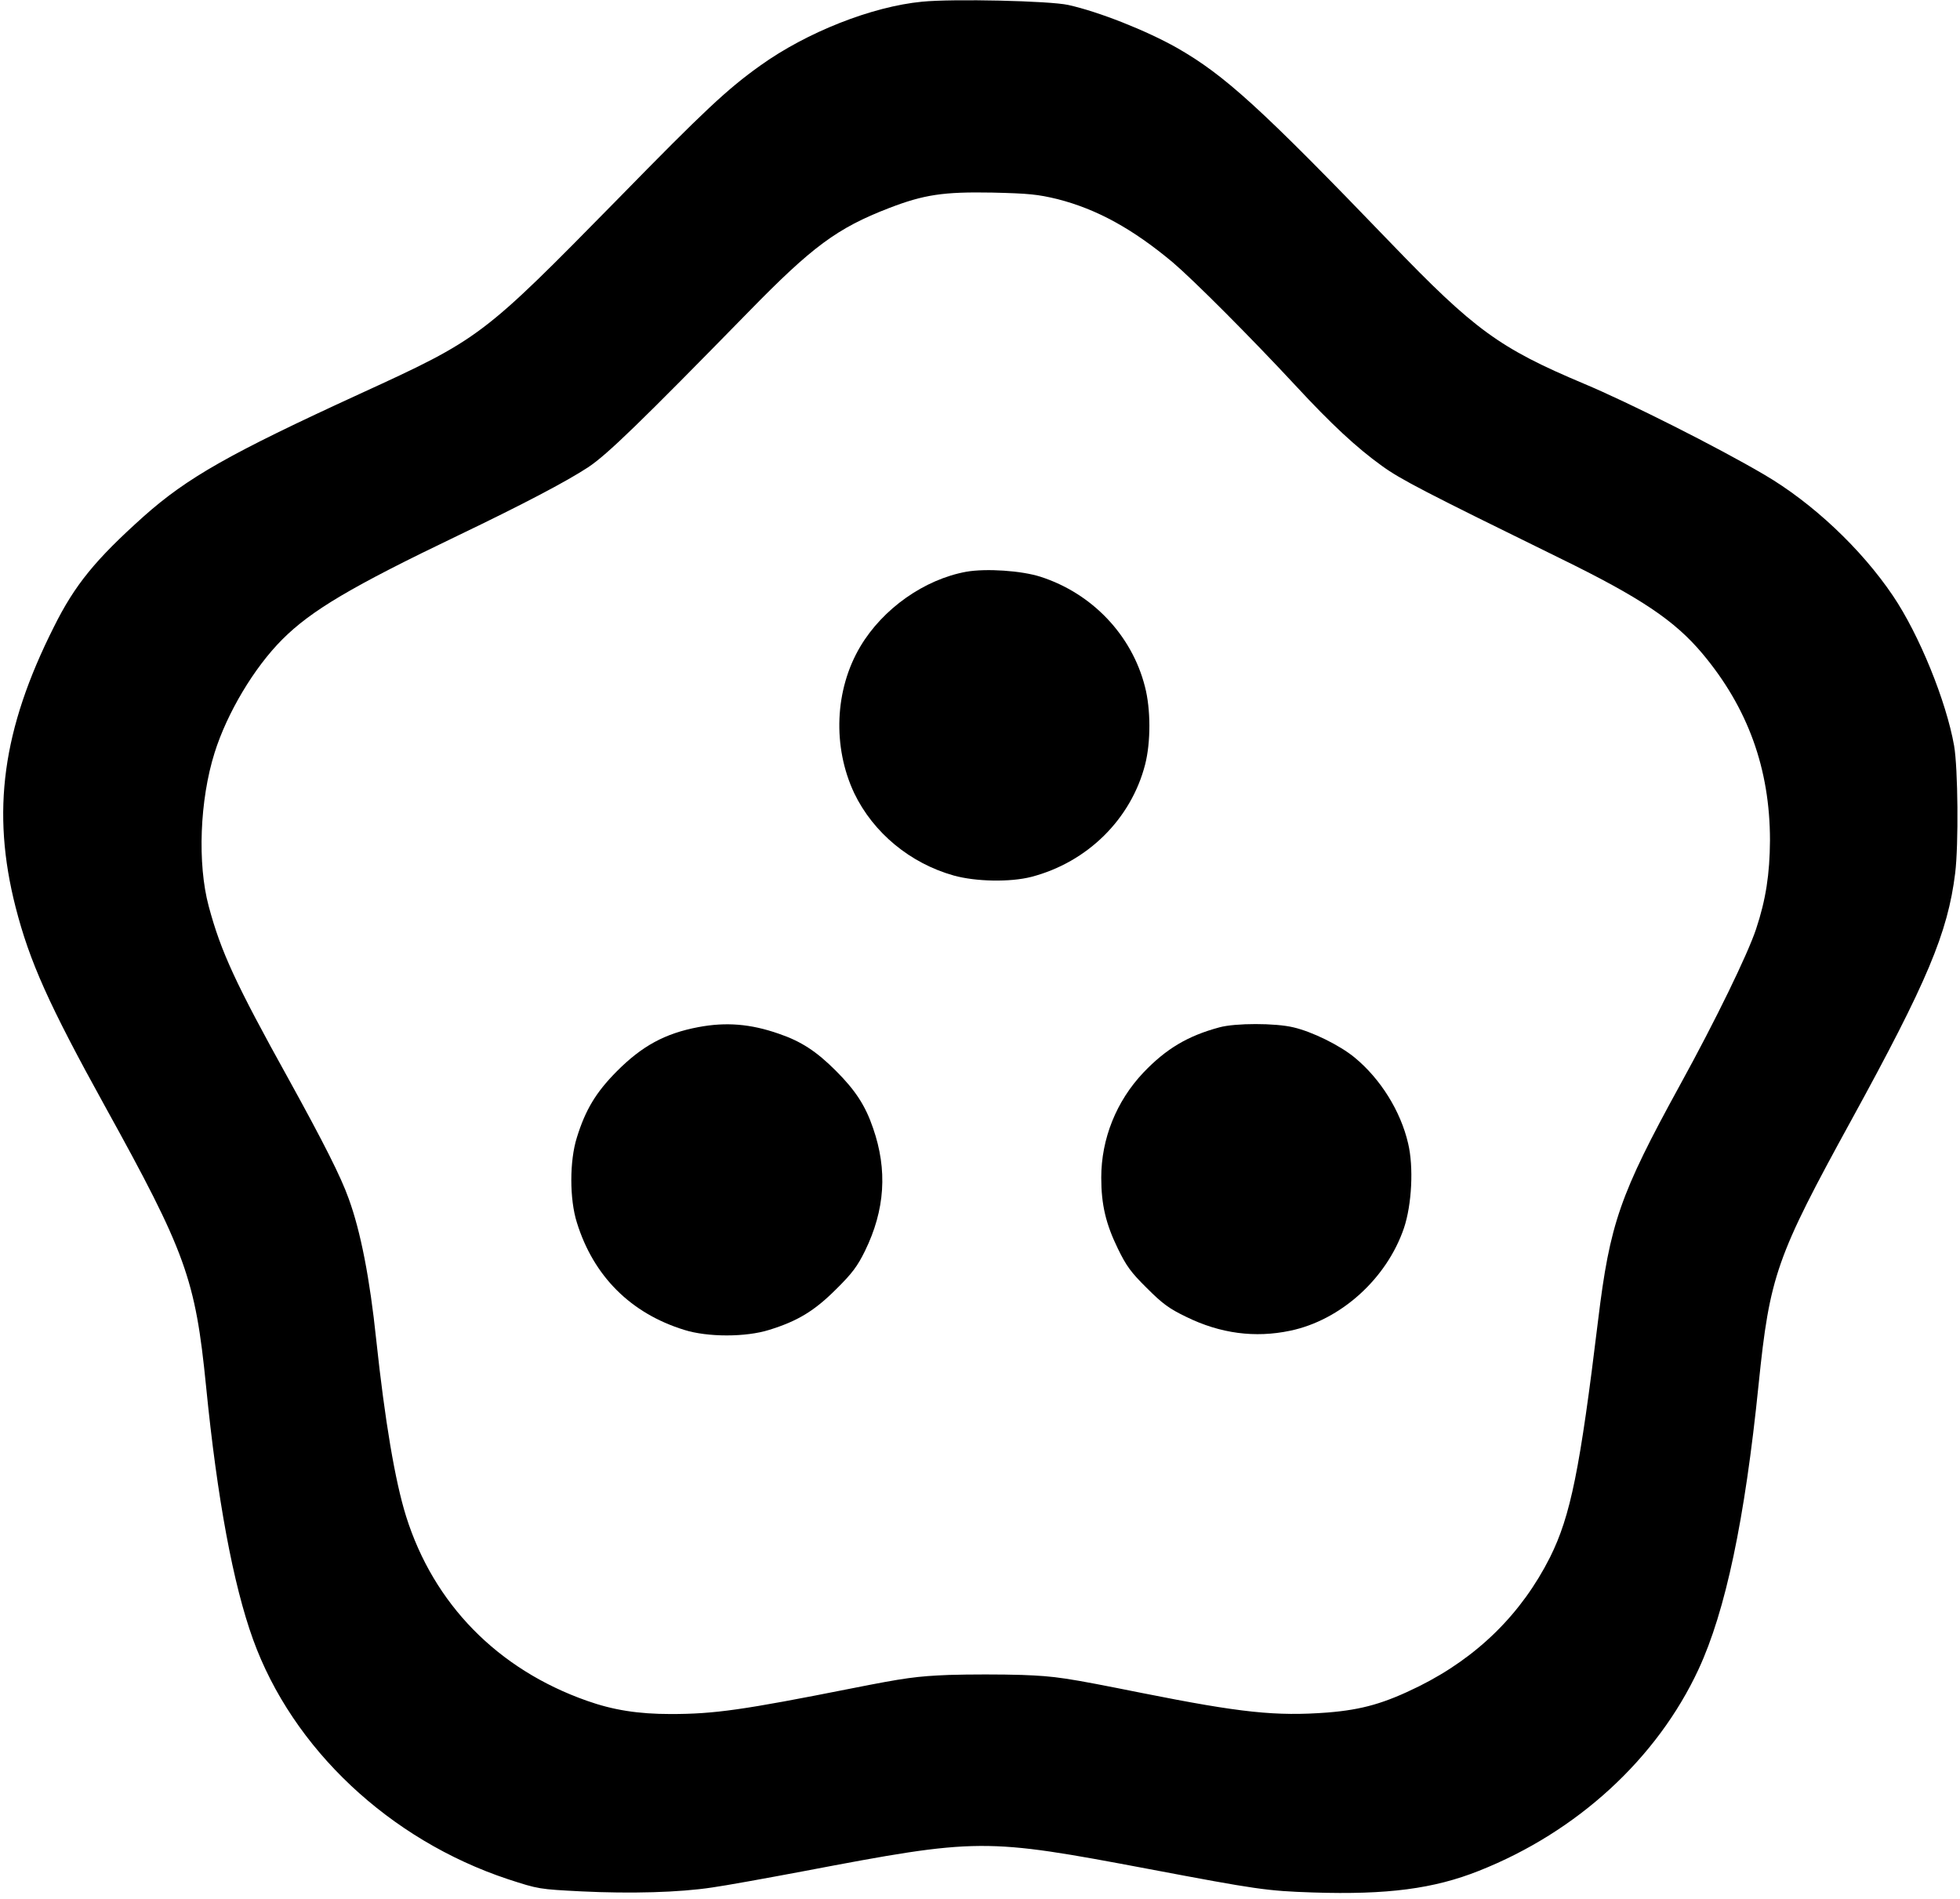
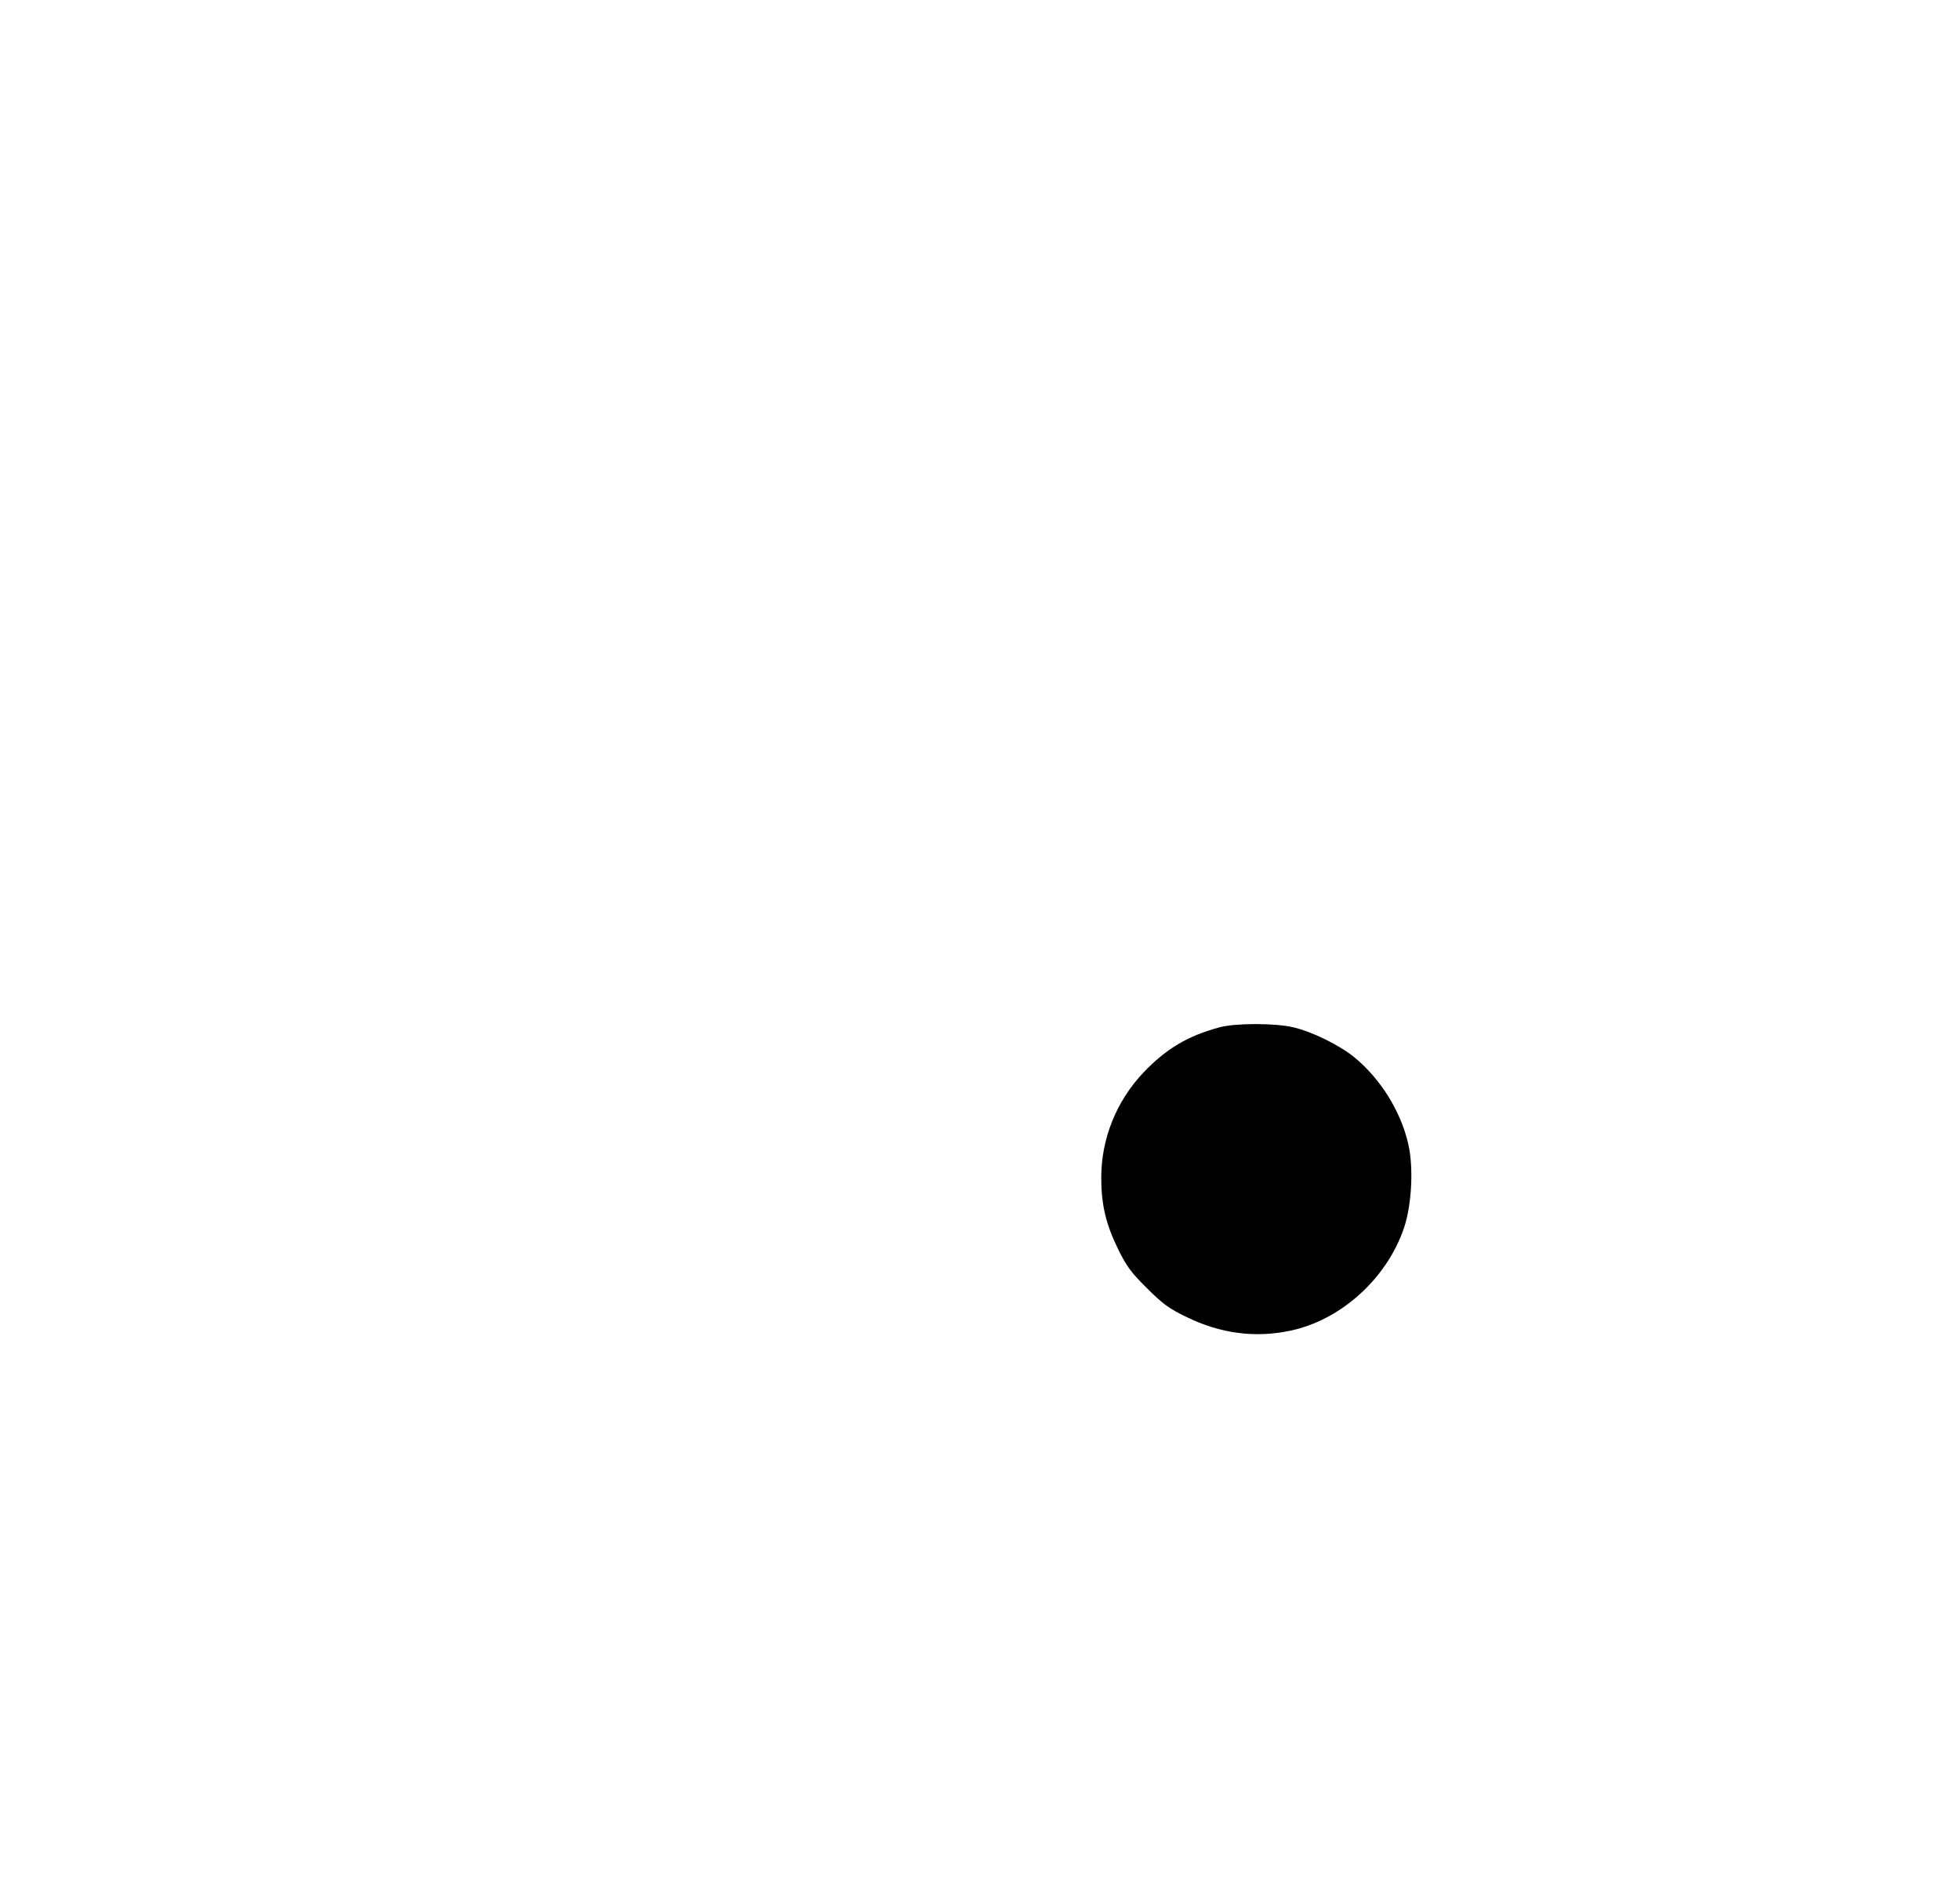
<svg xmlns="http://www.w3.org/2000/svg" width="258" height="250" viewBox="0 0 258 250" fill="none">
-   <path d="M121.388 0.222C114.776 0.855 106.18 4.247 100.057 8.645C95.745 11.721 92.726 14.539 81.342 26.181C63.432 44.408 63.26 44.551 47.334 51.853C30.229 59.701 24.652 62.864 18.902 67.981C12.549 73.673 9.847 76.979 7.087 82.527C0.302 96.01 -1.164 106.819 2.056 119.411C3.896 126.569 6.397 132.175 13.814 145.6C24.479 164.89 25.715 168.311 27.124 182.455C28.59 197.26 30.689 208.529 33.305 215.773C38.508 230.176 51.272 242.164 66.853 247.338C70.907 248.661 70.964 248.661 76.541 248.948C83.038 249.264 89.42 249.092 93.761 248.431C95.429 248.201 100.833 247.223 105.72 246.303C128.862 241.905 129.495 241.905 151.286 246.016C165.43 248.689 166.723 248.891 172.847 249.092C182.621 249.408 188.744 248.603 194.666 246.246C207.603 241.129 218.124 231.469 223.586 219.712C227.122 212.093 229.681 200.077 231.492 182.196C232.958 167.879 233.821 165.436 243.71 147.411C253.685 129.214 256.388 122.803 257.365 114.926C257.825 111.189 257.739 101.098 257.221 98.137C256.186 92.301 252.65 83.562 249.172 78.416C245.004 72.236 238.593 66.198 232.211 62.461C225.944 58.782 214.387 52.974 208.494 50.502C197.368 45.816 194.091 43.43 183.052 31.96C165.976 14.222 161.204 9.882 154.908 6.288C150.883 4.017 144.645 1.545 140.62 0.653C138.148 0.107 125.441 -0.18 121.388 0.222ZM139.212 26.21C144.386 27.533 149.101 30.12 154.39 34.547C157.122 36.876 164.567 44.321 170.547 50.761C175.233 55.821 178.567 58.925 181.931 61.34C184.403 63.122 187.508 64.732 205.332 73.472C215.968 78.675 220.424 81.665 224.075 86.006C230.083 93.164 232.987 101.213 232.987 110.614C232.958 115.07 232.441 118.433 231.147 122.314C230.055 125.591 225.886 134.187 221.143 142.811C213.208 157.271 211.915 161.037 210.362 173.773C207.976 193.436 206.74 199.531 204.038 204.964C200.301 212.381 194.522 218.102 186.789 221.954C182.247 224.196 179.344 225.03 174.773 225.404C167.931 225.921 163.36 225.432 150.366 222.845C140.16 220.804 139.01 220.632 134.526 220.459C131.881 220.373 127.569 220.373 124.895 220.459C120.669 220.632 119.146 220.833 112.045 222.241C97.844 225.059 94.049 225.605 88.299 225.605C84.016 225.605 80.71 225.087 77.231 223.851C65.502 219.712 57.079 211.116 53.457 199.588C51.991 194.902 50.668 187.025 49.519 176.302C48.685 168.311 47.477 162.072 45.896 157.76C44.89 154.914 42.59 150.372 37.991 142.035C31.005 129.444 29.079 125.275 27.469 119.267C25.974 113.69 26.29 105.295 28.245 99.086C29.884 93.854 33.449 87.874 37.157 84.166C40.98 80.342 46.27 77.209 60.299 70.482C68.923 66.342 74.5 63.41 77.404 61.513C79.934 59.845 84.418 55.475 98.534 41.044C106.928 32.449 110.176 30.034 117.018 27.389C121.647 25.607 124.205 25.233 130.587 25.348C135.446 25.463 136.596 25.578 139.212 26.21Z" fill="black" />
-   <path d="M127.195 75.254C121.676 76.26 116.213 80.112 113.252 85.086C109.86 90.778 109.573 98.31 112.447 104.404C114.949 109.608 119.807 113.632 125.556 115.242C128.46 116.047 132.973 116.133 135.762 115.415C143.15 113.489 148.9 107.796 150.74 100.61C151.487 97.677 151.487 93.336 150.711 90.375C148.986 83.591 143.754 78.1 136.969 75.915C134.468 75.11 129.811 74.794 127.195 75.254Z" fill="black" />
-   <path d="M91.921 135.193C87.523 136.027 84.505 137.665 81.141 141.058C78.439 143.789 77.059 146.089 75.938 149.711C74.96 152.787 74.96 157.846 75.938 160.922C78.123 167.966 83.01 172.853 90.053 175.038C93.129 176.015 98.189 176.015 101.265 175.038C104.973 173.888 107.187 172.565 110.061 169.69C112.189 167.592 112.879 166.643 113.856 164.66C116.501 159.255 116.846 153.994 114.92 148.475C113.914 145.514 112.591 143.501 110.033 140.943C107.474 138.384 105.462 137.062 102.501 136.056C98.792 134.762 95.573 134.503 91.921 135.193Z" fill="black" />
  <path d="M160.514 135.222C156.345 136.343 153.499 138.039 150.51 141.173C146.945 144.939 144.961 149.883 144.961 155C144.961 158.565 145.565 161.095 147.146 164.343C148.267 166.643 148.871 167.477 150.97 169.547C153.039 171.617 153.902 172.249 156.173 173.341C160.629 175.526 165.2 176.13 169.828 175.153C176.469 173.773 182.535 168.311 184.806 161.641C185.841 158.565 186.099 153.592 185.352 150.487C184.374 146.261 181.73 142.006 178.309 139.189C176.354 137.579 172.732 135.797 170.259 135.222C167.873 134.647 162.612 134.647 160.514 135.222Z" fill="black" />
  <style>
        path { fill: #000; }
        @media (prefers-color-scheme: dark) {
            path { fill: #FFF; }
        }
    </style>
</svg>